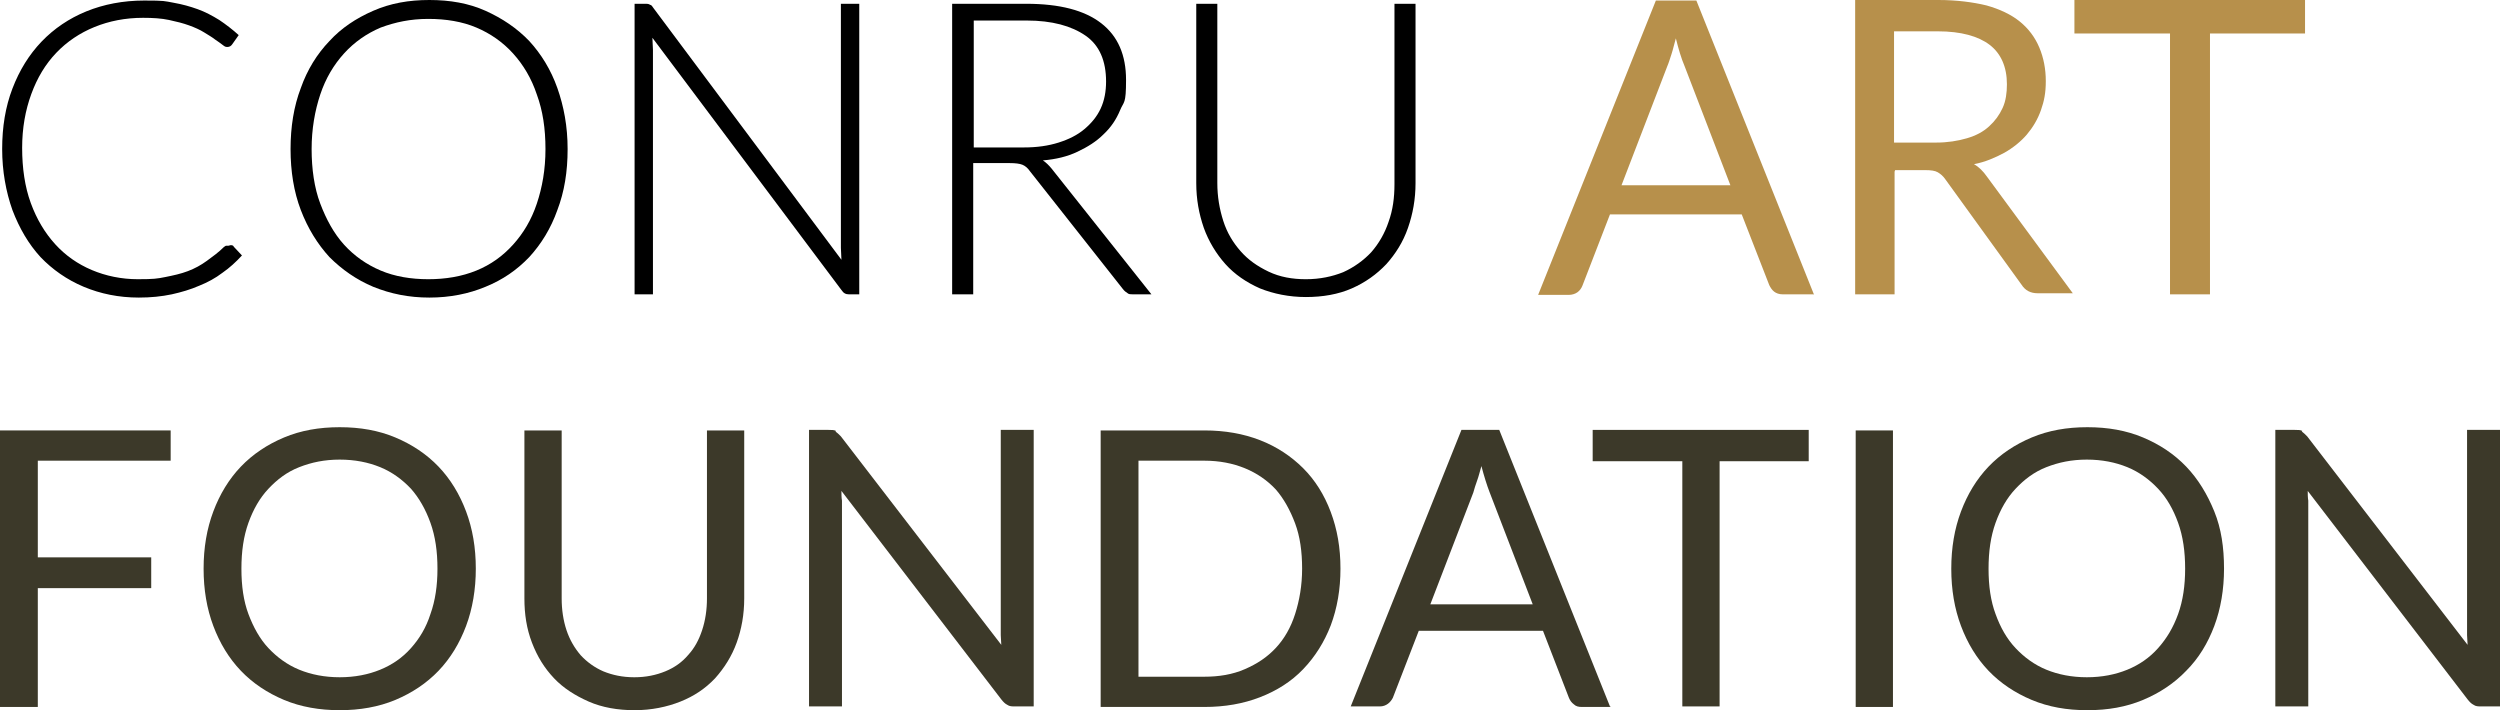
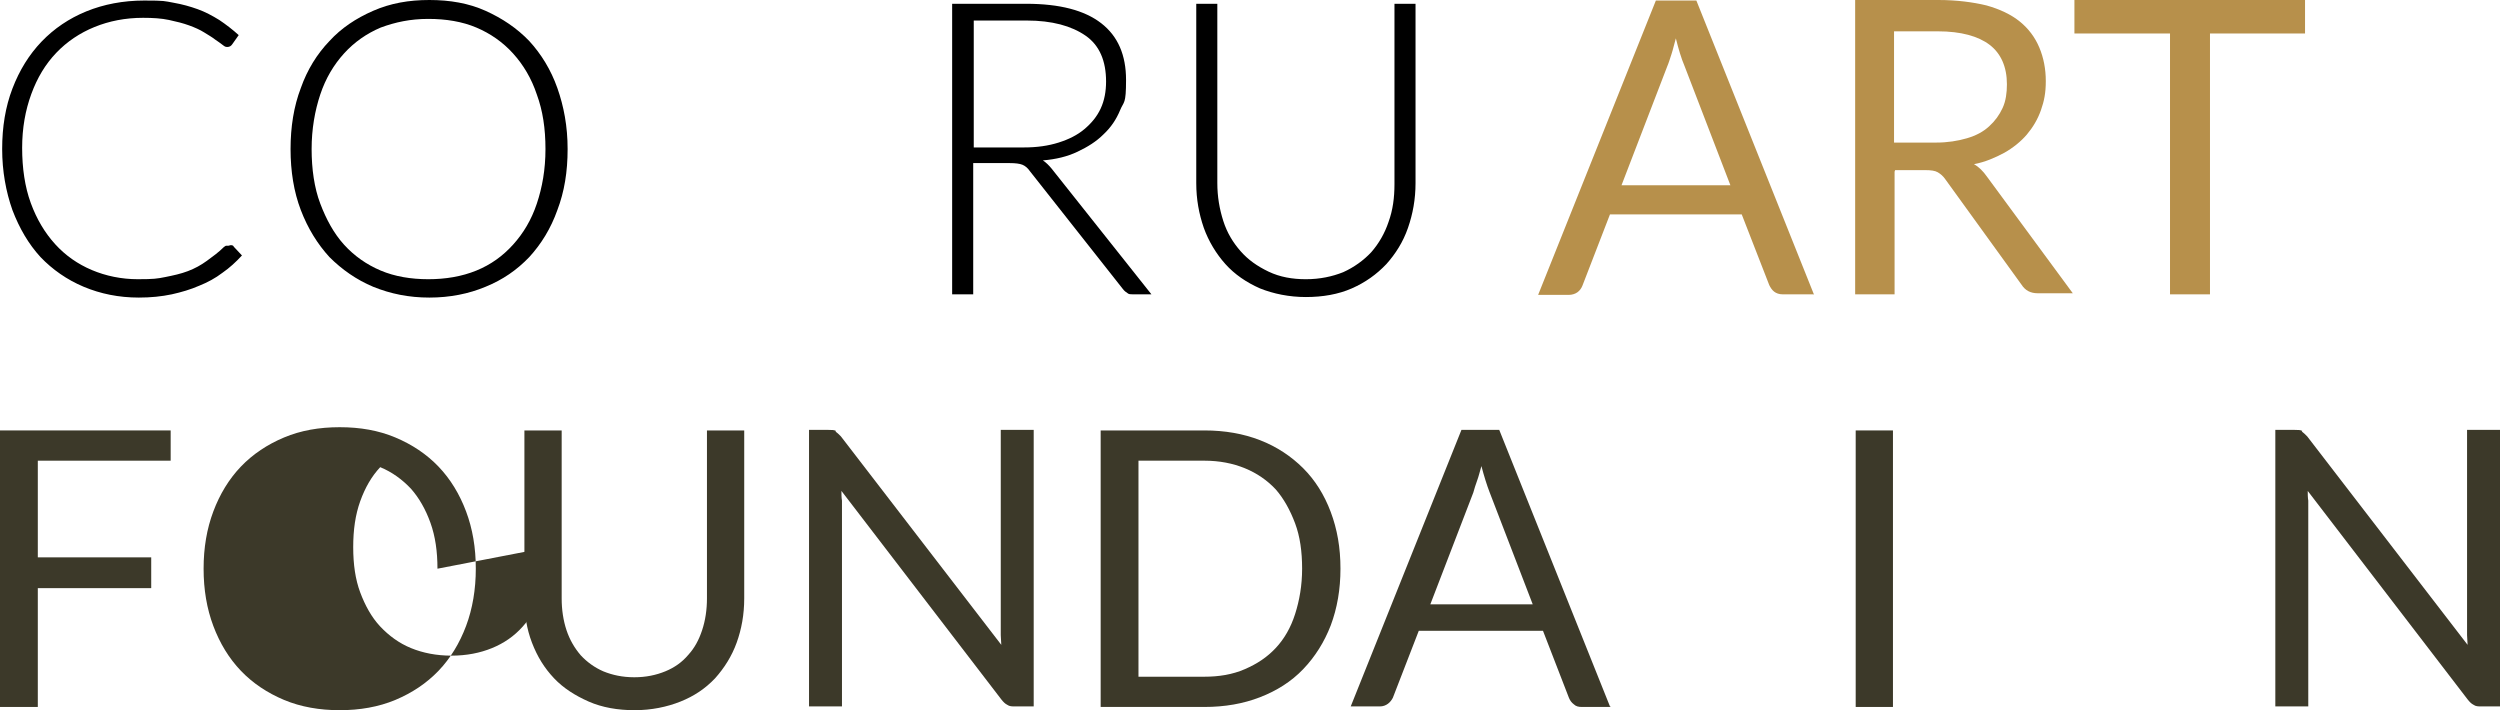
<svg xmlns="http://www.w3.org/2000/svg" id="a" viewBox="0 0 462.9 131.5">
  <path d="M42.7,45.4c.2,0,.5,0,.6.3l1.5,1.6c-1.1,1.2-2.3,2.3-3.6,3.2-1.3,1-2.8,1.8-4.3,2.4-1.6.7-3.3,1.2-5.1,1.6-1.9.4-3.9.6-6.1.6-3.7,0-7.1-.7-10.2-2-3.1-1.3-5.8-3.2-8-5.5-2.2-2.4-3.9-5.3-5.2-8.7-1.2-3.4-1.9-7.2-1.9-11.3s.6-7.8,1.9-11.2,3.1-6.3,5.4-8.7S12.8,3.4,16,2.1,22.8.1,26.7.1s3.7.1,5.4.4,3.1.7,4.5,1.2,2.7,1.2,4,2c1.2.8,2.5,1.8,3.6,2.8l-1.2,1.7c-.2.3-.5.5-.9.5s-.5-.1-.9-.4-.8-.6-1.4-1c-.5-.4-1.2-.8-2-1.3-.8-.5-1.7-.9-2.8-1.3s-2.3-.7-3.7-1-3-.4-4.8-.4c-3.3,0-6.3.6-9,1.7-2.7,1.1-5.1,2.7-7.1,4.8s-3.5,4.6-4.6,7.6-1.7,6.3-1.7,10,.5,7.2,1.6,10.2,2.6,5.5,4.5,7.6,4.2,3.7,6.8,4.8,5.5,1.7,8.5,1.7,3.6-.1,5.1-.4,2.9-.6,4.2-1.1,2.4-1.1,3.5-1.9,2.2-1.6,3.2-2.6c.1,0,.2-.2.4-.2h.4l.4-.1Z" />
  <path d="M105.1,27.6c0,4.2-.6,7.9-1.9,11.3-1.2,3.4-3,6.3-5.2,8.7-2.3,2.4-4.9,4.2-8.1,5.5-3.1,1.3-6.6,2-10.4,2s-7.2-.7-10.4-2c-3.1-1.3-5.8-3.2-8.1-5.5-2.2-2.4-4-5.3-5.3-8.7s-1.9-7.2-1.9-11.3.6-7.9,1.9-11.3c1.2-3.4,3-6.3,5.3-8.7,2.2-2.4,4.9-4.2,8.1-5.6S75.7,0,79.5,0s7.3.6,10.4,2,5.8,3.2,8.1,5.6c2.2,2.4,4,5.3,5.2,8.7s1.9,7.1,1.9,11.3ZM101,27.6c0-3.8-.5-7.1-1.6-10.1-1-3-2.5-5.5-4.4-7.6s-4.2-3.7-6.8-4.8-5.6-1.6-8.9-1.6-6.1.6-8.8,1.6c-2.6,1.1-4.9,2.7-6.8,4.8s-3.4,4.6-4.4,7.6-1.6,6.4-1.6,10.1.5,7.2,1.6,10.1,2.5,5.5,4.4,7.6,4.2,3.7,6.8,4.8,5.6,1.6,8.8,1.6,6.2-.5,8.9-1.6,4.9-2.7,6.8-4.8c1.9-2.1,3.4-4.6,4.4-7.6s1.6-6.3,1.6-10.1Z" />
-   <path d="M120.4.9c.2,0,.4.3.6.6l34.8,46.6c0-.8-.1-1.5-.1-2.2V.7h3.4v53.8h-1.9c-.6,0-1-.2-1.4-.8L120.8,7c0,.8.1,1.5.1,2.2v45.3h-3.4V.7h1.9c.4,0,.6,0,.8.1h0l.2.1Z" />
  <path d="M180.2,30.2v24.3h-3.9V.7h13.7c6.2,0,10.8,1.2,13.9,3.6,3.1,2.4,4.6,5.9,4.6,10.5s-.4,3.9-1.1,5.6-1.7,3.2-3.1,4.5c-1.3,1.3-2.9,2.3-4.8,3.2s-4,1.4-6.4,1.6c.6.4,1.1.9,1.6,1.5l18.5,23.3h-3.4c-.4,0-.8,0-1-.2-.3-.2-.6-.4-.9-.8l-17.2-21.8c-.4-.6-.9-1-1.4-1.2s-1.3-.3-2.3-.3h-7,.2ZM180.2,27.3h9.4c2.4,0,4.5-.3,6.4-.9,1.9-.6,3.5-1.4,4.8-2.5s2.3-2.3,3-3.8,1-3.2,1-5c0-3.8-1.2-6.7-3.8-8.5s-6.2-2.8-10.9-2.8h-9.8v23.5h-.1Z" />
  <path d="M241.8,51.7c2.6,0,4.9-.5,6.9-1.3,2-.9,3.8-2.2,5.2-3.7,1.4-1.6,2.5-3.5,3.2-5.6.8-2.2,1.1-4.5,1.1-7V.7h3.9v33.2c0,3-.5,5.7-1.4,8.3s-2.3,4.8-4,6.7c-1.8,1.9-3.9,3.4-6.4,4.5-2.5,1.1-5.4,1.6-8.5,1.6s-6-.6-8.5-1.6c-2.5-1.1-4.7-2.6-6.4-4.5s-3.1-4.2-4-6.7c-.9-2.6-1.4-5.3-1.4-8.3V.7h3.9v33.2c0,2.5.4,4.8,1.1,7s1.8,4,3.2,5.6c1.4,1.6,3.1,2.8,5.2,3.8s4.4,1.4,6.9,1.4h0Z" />
  <path d="M335.8,54.5h-5.7c-.7,0-1.2-.2-1.6-.5-.4-.3-.7-.8-.9-1.2l-5.1-13.1h-24.4l-5.1,13.2c-.2.5-.5.9-.9,1.2-.4.3-1,.5-1.6.5h-5.7L306.6.1h7.5l21.8,54.5h0l-.1-.1ZM300.1,34.3h20.3l-8.5-22.1c-.6-1.4-1.1-3.1-1.6-5.1-.3,1-.5,2-.8,2.9s-.5,1.6-.8,2.3l-8.5,22.1h0l-.1-.1Z" style="fill:#b7904b;" />
  <path d="M350.8,31.8v22.7h-7.3V0h15.4c3.4,0,6.4.4,8.9,1,2.5.7,4.6,1.7,6.2,3s2.8,2.9,3.6,4.8c.8,1.9,1.2,4,1.2,6.2s-.3,3.7-.9,5.4c-.6,1.7-1.5,3.2-2.6,4.5s-2.6,2.5-4.2,3.4c-1.7.9-3.5,1.7-5.6,2.1.9.5,1.7,1.3,2.4,2.3l15.9,21.6h-6.5c-1.3,0-2.3-.5-3-1.6l-14.1-19.5c-.4-.6-.9-1-1.4-1.3s-1.3-.4-2.3-.4h-5.6l-.1.3ZM350.8,26.4h7.7c2.1,0,4-.3,5.7-.8s3-1.2,4.1-2.2,1.9-2.1,2.5-3.4.8-2.8.8-4.4c0-3.2-1.1-5.7-3.2-7.3-2.1-1.6-5.3-2.5-9.6-2.5h-8.1v20.6h.1Z" style="fill:#b7904b;" />
  <path d="M426.8,0v6.2h-17.6v48.3h-7.4V6.2h-17.7V0h42.7Z" style="fill:#b7904b;" />
  <path d="M31.6,79.6v5.7H7v17.9h21v5.7H7v22H0v-51.2h31.6v-.1Z" style="fill:#3c3929;" />
-   <path d="M88.1,105.3c0,3.8-.6,7.4-1.8,10.6s-2.9,6-5.1,8.3c-2.2,2.3-4.9,4.1-8,5.4s-6.6,1.9-10.3,1.9-7.2-.6-10.3-1.9c-3.1-1.3-5.8-3.1-8-5.4-2.2-2.3-3.9-5.1-5.1-8.3-1.2-3.2-1.8-6.7-1.8-10.6s.6-7.4,1.8-10.6,2.9-6,5.1-8.3,4.9-4.1,8-5.4,6.5-1.9,10.3-1.9,7.2.6,10.3,1.9,5.8,3.1,8,5.4,3.9,5.1,5.1,8.3,1.8,6.7,1.8,10.6ZM81,105.3c0-3.2-.4-6-1.3-8.5s-2.1-4.6-3.6-6.3c-1.6-1.7-3.5-3.1-5.7-4s-4.7-1.4-7.5-1.4-5.2.5-7.5,1.4-4.1,2.3-5.7,4c-1.6,1.7-2.8,3.8-3.7,6.3s-1.3,5.3-1.3,8.5.4,6,1.3,8.4,2.1,4.6,3.7,6.3,3.5,3.1,5.7,4,4.7,1.4,7.5,1.4,5.3-.5,7.5-1.4,4.1-2.2,5.7-4,2.8-3.8,3.6-6.3c.9-2.5,1.3-5.3,1.3-8.4Z" style="fill:#3c3929;" />
+   <path d="M88.1,105.3c0,3.8-.6,7.4-1.8,10.6s-2.9,6-5.1,8.3c-2.2,2.3-4.9,4.1-8,5.4s-6.6,1.9-10.3,1.9-7.2-.6-10.3-1.9c-3.1-1.3-5.8-3.1-8-5.4-2.2-2.3-3.9-5.1-5.1-8.3-1.2-3.2-1.8-6.7-1.8-10.6s.6-7.4,1.8-10.6,2.9-6,5.1-8.3,4.9-4.1,8-5.4,6.5-1.9,10.3-1.9,7.2.6,10.3,1.9,5.8,3.1,8,5.4,3.9,5.1,5.1,8.3,1.8,6.7,1.8,10.6ZM81,105.3c0-3.2-.4-6-1.3-8.5s-2.1-4.6-3.6-6.3c-1.6-1.7-3.5-3.1-5.7-4c-1.6,1.7-2.8,3.8-3.7,6.3s-1.3,5.3-1.3,8.5.4,6,1.3,8.4,2.1,4.6,3.7,6.3,3.5,3.1,5.7,4,4.7,1.4,7.5,1.4,5.3-.5,7.5-1.4,4.1-2.2,5.7-4,2.8-3.8,3.6-6.3c.9-2.5,1.3-5.3,1.3-8.4Z" style="fill:#3c3929;" />
  <path d="M117.5,125.4c2.1,0,4-.4,5.7-1.1,1.7-.7,3.1-1.7,4.2-3,1.2-1.3,2-2.8,2.6-4.6.6-1.8.9-3.8.9-5.9v-31.1h6.9v31.1c0,3-.5,5.7-1.4,8.2s-2.3,4.7-4,6.6c-1.8,1.9-3.9,3.3-6.4,4.3s-5.4,1.6-8.5,1.6-6-.5-8.5-1.6-4.7-2.5-6.4-4.3c-1.8-1.9-3.1-4-4.1-6.6s-1.4-5.3-1.4-8.2v-31.1h6.9v31.1c0,2.1.3,4.1.9,5.9.6,1.8,1.5,3.3,2.6,4.6,1.2,1.3,2.6,2.3,4.2,3,1.7.7,3.6,1.1,5.7,1.1h.1Z" style="fill:#3c3929;" />
  <path d="M154.7,79.9c.3.2.6.5,1,.9l29.7,38.6c0-.6-.1-1.2-.1-1.8v-38h6.1v51.2h-3.5c-.5,0-1,0-1.4-.3-.4-.2-.7-.5-1.1-1l-29.6-38.6c0,.6,0,1.2.1,1.8v38.1h-6.1v-51.2h3.6c.6,0,1.1,0,1.4.2h0l-.1.1Z" style="fill:#3c3929;" />
  <path d="M248.2,105.3c0,3.8-.6,7.3-1.8,10.5-1.2,3.1-2.9,5.8-5.1,8.1s-4.9,4-8,5.2-6.5,1.8-10.3,1.8h-19.2v-51.2h19.2c3.8,0,7.2.6,10.3,1.8,3.1,1.2,5.8,3,8,5.2s3.9,4.9,5.1,8.1,1.8,6.6,1.8,10.5h0ZM241.1,105.3c0-3.2-.4-6-1.3-8.4s-2.1-4.6-3.6-6.3c-1.6-1.7-3.5-3-5.7-3.9s-4.7-1.4-7.5-1.4h-12.2v40h12.2c2.7,0,5.2-.4,7.5-1.4s4.1-2.2,5.7-3.9,2.8-3.8,3.6-6.3,1.3-5.3,1.3-8.4h0Z" style="fill:#3c3929;" />
  <path d="M298.3,130.9h-5.4c-.6,0-1.1-.1-1.5-.5-.4-.3-.7-.7-.9-1.2l-4.8-12.4h-23l-4.8,12.4c-.2.4-.5.8-.9,1.1s-.9.5-1.5.5h-5.4l20.5-51.2h7l20.5,51.2h0l.2.1ZM264.7,111.9h19.1l-8-20.8c-.5-1.3-1-2.9-1.5-4.8-.3,1-.5,1.9-.8,2.7s-.5,1.5-.7,2.2l-8,20.8h0l-.1-.1Z" style="fill:#3c3929;" />
-   <path d="M334.9,79.6v5.8h-16.5v45.4h-6.9v-45.4h-16.6v-5.8h40.1-.1Z" style="fill:#3c3929;" />
  <path d="M350.5,130.9h-6.9v-51.2h6.9v51.2Z" style="fill:#3c3929;" />
-   <path d="M411.8,105.3c0,3.8-.6,7.4-1.8,10.6s-2.9,6-5.2,8.3c-2.2,2.3-4.9,4.1-8,5.4s-6.5,1.9-10.3,1.9-7.2-.6-10.3-1.9c-3.1-1.3-5.8-3.1-8-5.4-2.2-2.3-3.9-5.1-5.1-8.3s-1.8-6.7-1.8-10.6.6-7.4,1.8-10.6c1.2-3.2,2.9-6,5.1-8.3s4.9-4.1,8-5.4,6.5-1.9,10.3-1.9,7.2.6,10.3,1.9,5.8,3.1,8,5.4,3.9,5.1,5.2,8.3,1.8,6.7,1.8,10.6ZM404.6,105.3c0-3.2-.4-6-1.3-8.5s-2.1-4.6-3.7-6.3c-1.6-1.7-3.5-3.1-5.7-4s-4.7-1.4-7.5-1.4-5.2.5-7.5,1.4-4.1,2.3-5.7,4-2.8,3.8-3.7,6.3c-.9,2.5-1.3,5.3-1.3,8.5s.4,6,1.3,8.4c.9,2.5,2.1,4.6,3.7,6.3s3.5,3.1,5.7,4,4.7,1.4,7.5,1.4,5.3-.5,7.5-1.4,4.1-2.2,5.7-4,2.8-3.8,3.7-6.3,1.3-5.3,1.3-8.4Z" style="fill:#3c3929;" />
  <path d="M426.2,79.9c.3.2.6.5,1,.9l29.7,38.6c0-.6-.1-1.2-.1-1.8v-38h6.1v51.2h-3.5c-.5,0-1,0-1.4-.3-.4-.2-.7-.5-1.1-1l-29.6-38.6c0,.6,0,1.2.1,1.8v38.1h-6.1v-51.2h3.6c.6,0,1.1,0,1.4.2h0l-.1.1Z" style="fill:#3c3929;" />
</svg>